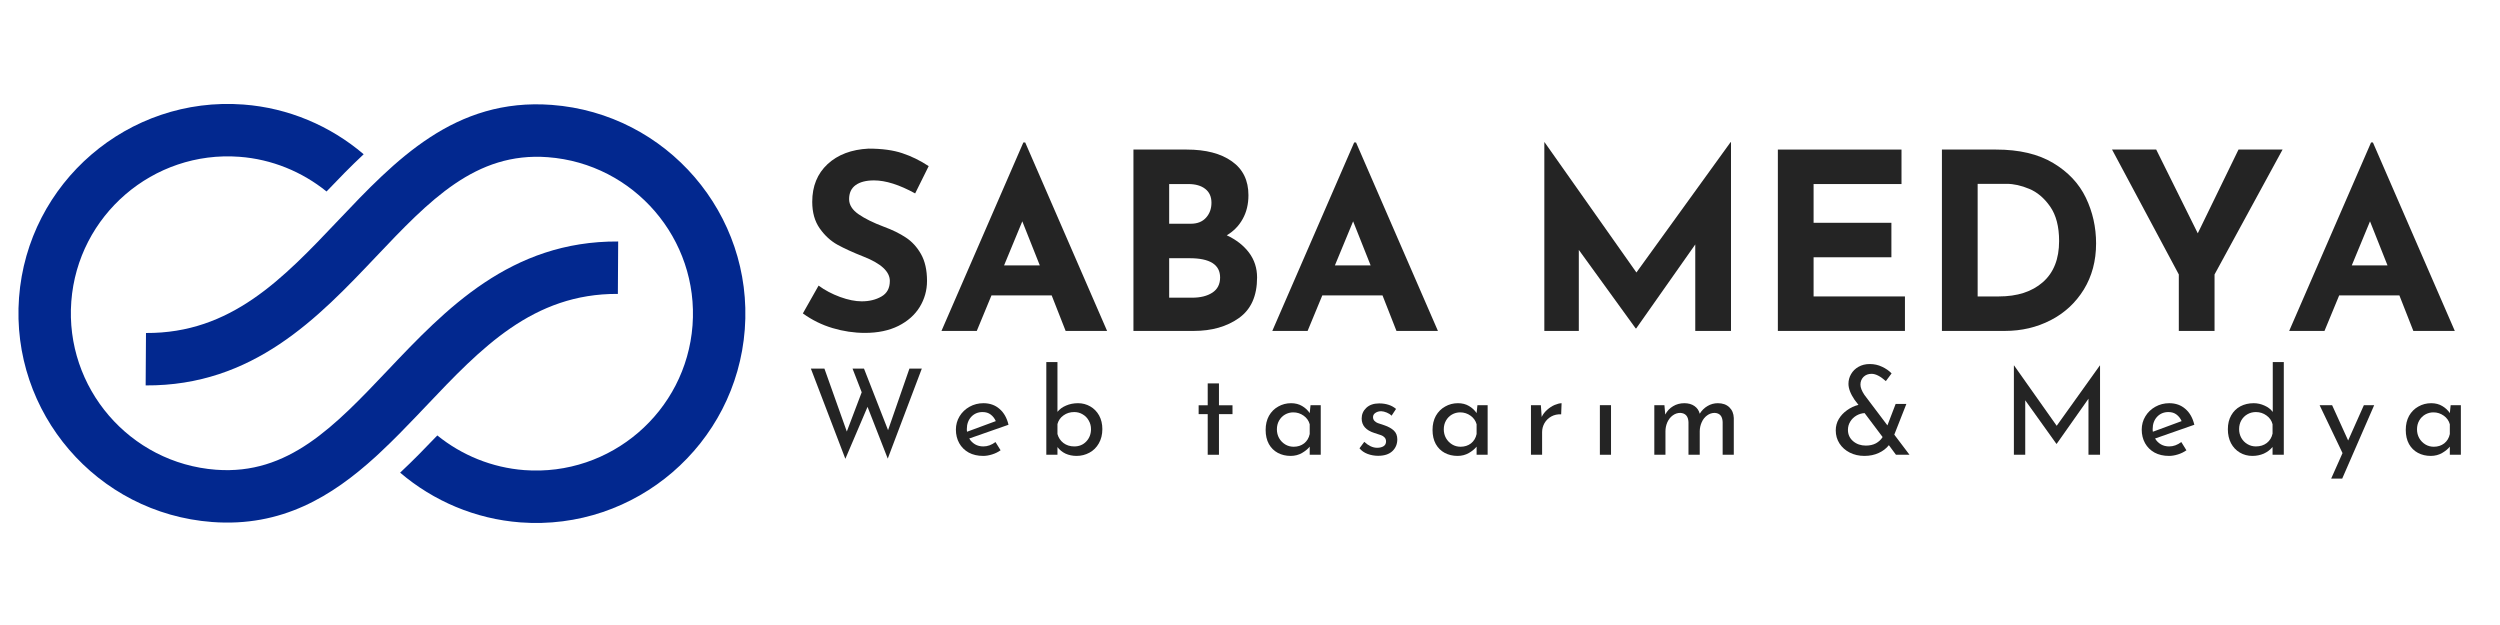
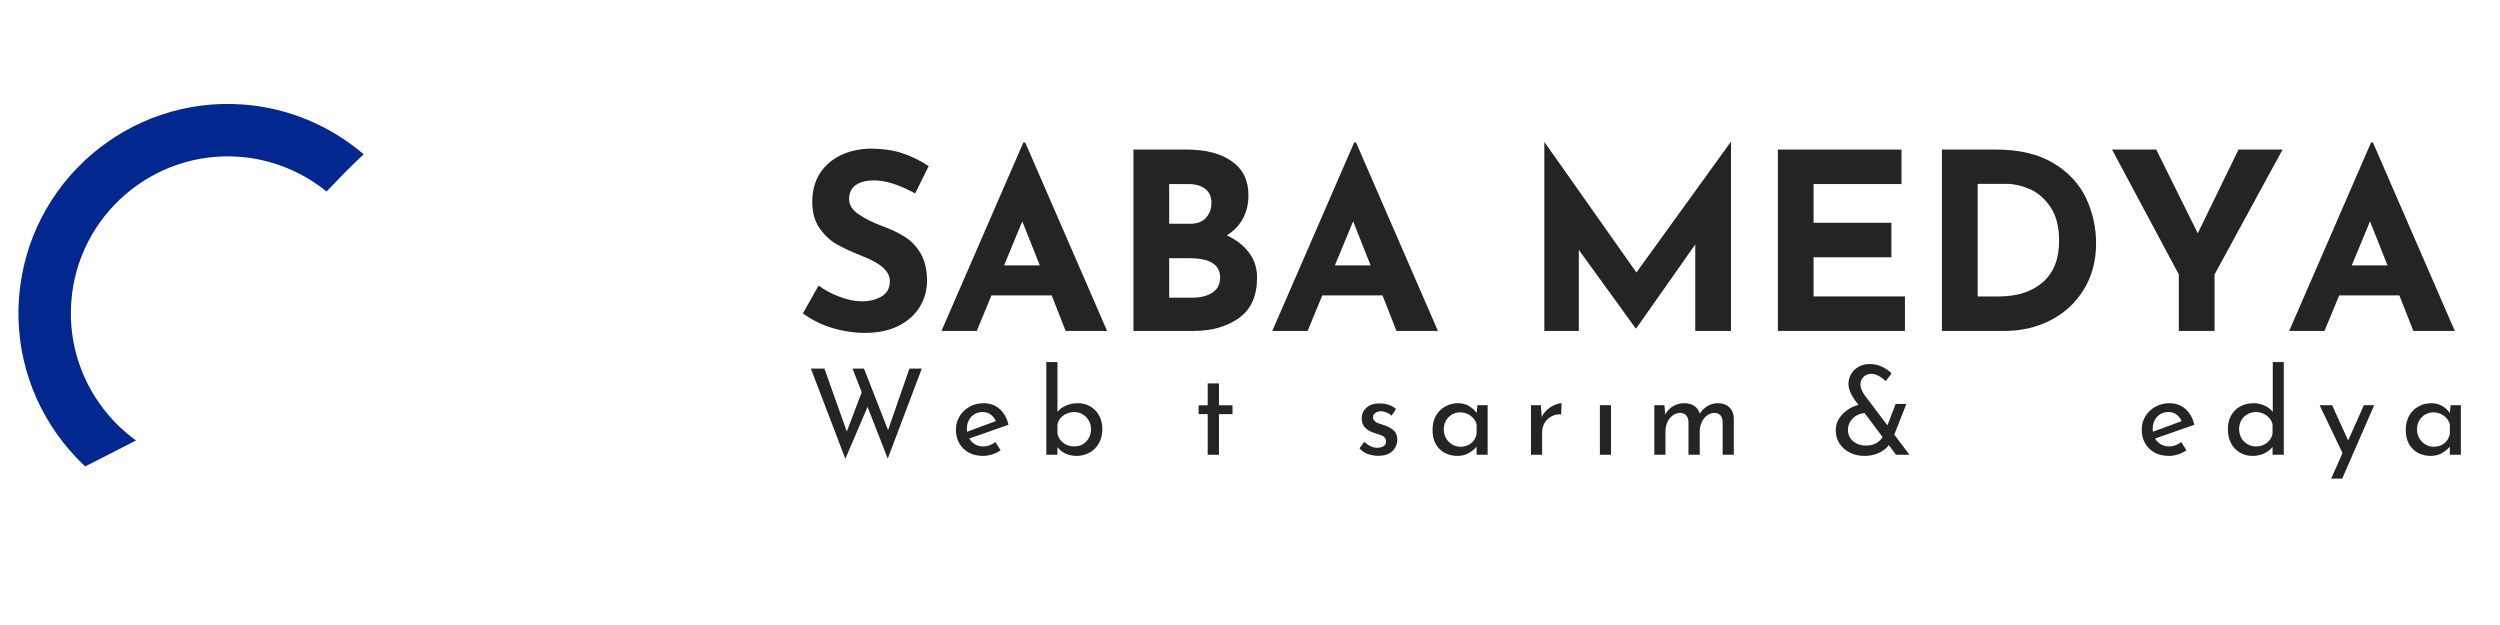
<svg xmlns="http://www.w3.org/2000/svg" width="500" zoomAndPan="magnify" viewBox="0 0 375 93.75" height="125" preserveAspectRatio="xMidYMid meet" version="1.0">
  <defs>
    <g />
    <clipPath id="574ac670e9">
      <path d="M 2 15 L 93 15 L 93 79 L 2 79 Z M 2 15 " clip-rule="nonzero" />
    </clipPath>
    <clipPath id="de7ee2b728">
-       <path d="M 5.469 9.863 L 114.371 18.051 L 109.379 84.434 L 0.48 76.25 Z M 5.469 9.863 " clip-rule="nonzero" />
+       <path d="M 5.469 9.863 L 114.371 18.051 L 0.48 76.25 Z M 5.469 9.863 " clip-rule="nonzero" />
    </clipPath>
    <clipPath id="c75e5874cc">
      <path d="M 109.109 84.145 L 0.207 75.961 L 5.195 9.574 L 114.098 17.762 Z M 109.109 84.145 " clip-rule="nonzero" />
    </clipPath>
    <clipPath id="71f8cb764d">
-       <path d="M 21 15 L 112 15 L 112 79 L 21 79 Z M 21 15 " clip-rule="nonzero" />
-     </clipPath>
+       </clipPath>
    <clipPath id="0606090cbd">
      <path d="M 5.469 9.863 L 114.371 18.051 L 109.379 84.434 L 0.48 76.25 Z M 5.469 9.863 " clip-rule="nonzero" />
    </clipPath>
    <clipPath id="9708b8676a">
      <path d="M 109.109 84.145 L 0.207 75.961 L 5.195 9.574 L 114.098 17.762 Z M 109.109 84.145 " clip-rule="nonzero" />
    </clipPath>
  </defs>
  <g clip-path="url(#574ac670e9)">
    <g clip-path="url(#de7ee2b728)">
      <g clip-path="url(#c75e5874cc)">
        <path fill="#02288f" d="M 31.812 78.301 C 42.246 79.086 49.781 74.48 56.383 68.469 L 57.113 67.785 C 59.039 65.988 60.848 64.121 62.516 62.375 L 63.105 61.754 C 63.371 61.477 63.633 61.199 63.898 60.922 C 72.148 52.223 79.938 44.008 92.68 44.086 L 92.727 36.223 C 76.578 36.121 66.809 46.422 58.191 55.508 C 50.168 63.969 43.238 71.273 32.402 70.461 C 19.461 69.488 9.723 58.168 10.695 45.227 C 11.668 32.285 22.988 22.547 35.93 23.52 C 40.766 23.883 45.305 25.75 48.98 28.723 C 50.766 26.848 52.609 24.953 54.551 23.137 C 49.547 18.867 43.246 16.184 36.52 15.68 C 19.254 14.379 4.152 27.371 2.855 44.637 C 1.559 61.902 14.547 77.004 31.812 78.301 " fill-opacity="1" fill-rule="nonzero" />
      </g>
    </g>
  </g>
  <g clip-path="url(#71f8cb764d)">
    <g clip-path="url(#0606090cbd)">
      <g clip-path="url(#9708b8676a)">
        <path fill="#02288f" d="M 21.848 57.812 C 37.996 57.914 47.766 47.613 56.383 38.527 C 64.406 30.066 71.34 22.762 82.172 23.578 C 95.113 24.551 104.852 35.867 103.879 48.812 C 102.906 61.754 91.586 71.488 78.645 70.516 C 73.812 70.152 69.27 68.289 65.598 65.316 C 63.809 67.188 61.965 69.082 60.02 70.898 C 65.027 75.168 71.328 77.852 78.055 78.359 C 95.32 79.656 110.422 66.664 111.719 49.402 C 113.02 32.137 100.027 17.031 82.762 15.734 C 68.203 14.641 59.293 24.031 50.68 33.117 C 42.43 41.812 34.637 50.027 21.898 49.949 L 21.848 57.812 " fill-opacity="1" fill-rule="nonzero" />
      </g>
    </g>
  </g>
  <g fill="#242424" fill-opacity="1">
    <g transform="translate(119.241, 49.638)">
      <g>
        <path d="M 18.031 -20.625 C 15.664 -21.926 13.609 -22.578 11.859 -22.578 C 10.68 -22.578 9.766 -22.344 9.109 -21.875 C 8.453 -21.406 8.125 -20.703 8.125 -19.766 C 8.125 -18.91 8.598 -18.156 9.547 -17.5 C 10.492 -16.844 11.758 -16.219 13.344 -15.625 C 14.625 -15.156 15.719 -14.617 16.625 -14.016 C 17.539 -13.422 18.301 -12.594 18.906 -11.531 C 19.508 -10.469 19.812 -9.125 19.812 -7.5 C 19.812 -6.094 19.445 -4.789 18.719 -3.594 C 17.988 -2.406 16.922 -1.457 15.516 -0.75 C 14.109 -0.051 12.438 0.297 10.5 0.297 C 8.875 0.297 7.258 0.055 5.656 -0.422 C 4.051 -0.898 2.562 -1.633 1.188 -2.625 L 3.547 -6.797 C 4.484 -6.109 5.555 -5.539 6.766 -5.094 C 7.973 -4.656 9.055 -4.438 10.016 -4.438 C 11.148 -4.438 12.133 -4.676 12.969 -5.156 C 13.812 -5.633 14.234 -6.414 14.234 -7.5 C 14.234 -8.906 12.91 -10.125 10.266 -11.156 C 8.711 -11.77 7.422 -12.359 6.391 -12.922 C 5.359 -13.492 4.469 -14.312 3.719 -15.375 C 2.969 -16.438 2.594 -17.766 2.594 -19.359 C 2.594 -21.703 3.359 -23.586 4.891 -25.016 C 6.43 -26.441 8.484 -27.219 11.047 -27.344 C 13.066 -27.344 14.754 -27.113 16.109 -26.656 C 17.461 -26.207 18.781 -25.562 20.062 -24.719 Z M 18.031 -20.625 " />
      </g>
    </g>
  </g>
  <g fill="#242424" fill-opacity="1">
    <g transform="translate(140.783, 49.638)">
      <g>
        <path d="M 16.969 -5.328 L 7.938 -5.328 L 5.734 0 L 0.438 0 L 12.719 -28.266 L 13 -28.266 L 25.281 0 L 19.062 0 Z M 15.188 -9.828 L 12.562 -16.438 L 9.828 -9.828 Z M 15.188 -9.828 " />
      </g>
    </g>
  </g>
  <g fill="#242424" fill-opacity="1">
    <g transform="translate(166.5, 49.638)">
      <g>
        <path d="M 17.516 -14.344 C 18.941 -13.676 20.055 -12.805 20.859 -11.734 C 21.66 -10.66 22.062 -9.422 22.062 -8.016 C 22.062 -5.254 21.156 -3.227 19.344 -1.938 C 17.531 -0.645 15.27 0 12.562 0 L 3.516 0 L 3.516 -27.203 L 11.5 -27.203 C 14.375 -27.203 16.633 -26.613 18.281 -25.438 C 19.938 -24.27 20.766 -22.578 20.766 -20.359 C 20.766 -19.004 20.477 -17.816 19.906 -16.797 C 19.344 -15.773 18.547 -14.957 17.516 -14.344 Z M 8.875 -16.078 L 12.125 -16.078 C 13.102 -16.078 13.863 -16.379 14.406 -16.984 C 14.945 -17.586 15.219 -18.332 15.219 -19.219 C 15.219 -20.125 14.91 -20.816 14.297 -21.297 C 13.68 -21.785 12.832 -22.031 11.75 -22.031 L 8.875 -22.031 Z M 12.312 -4.984 C 13.562 -4.984 14.57 -5.234 15.344 -5.734 C 16.125 -6.242 16.516 -7.004 16.516 -8.016 C 16.516 -9.941 14.988 -10.906 11.938 -10.906 L 8.875 -10.906 L 8.875 -4.984 Z M 12.312 -4.984 " />
      </g>
    </g>
  </g>
  <g fill="#242424" fill-opacity="1">
    <g transform="translate(190.407, 49.638)">
      <g>
        <path d="M 16.969 -5.328 L 7.938 -5.328 L 5.734 0 L 0.438 0 L 12.719 -28.266 L 13 -28.266 L 25.281 0 L 19.062 0 Z M 15.188 -9.828 L 12.562 -16.438 L 9.828 -9.828 Z M 15.188 -9.828 " />
      </g>
    </g>
  </g>
  <g fill="#242424" fill-opacity="1">
    <g transform="translate(216.125, 49.638)">
      <g />
    </g>
  </g>
  <g fill="#242424" fill-opacity="1">
    <g transform="translate(228.134, 49.638)">
      <g>
        <path d="M 31.516 -28.312 L 31.516 0 L 26.156 0 L 26.156 -12.969 L 17.297 -0.375 L 17.219 -0.375 L 8.688 -12.156 L 8.688 0 L 3.516 0 L 3.516 -28.312 L 3.547 -28.312 L 17.328 -8.766 L 31.453 -28.312 Z M 31.516 -28.312 " />
      </g>
    </g>
  </g>
  <g fill="#242424" fill-opacity="1">
    <g transform="translate(263.163, 49.638)">
      <g>
        <path d="M 22.062 -27.203 L 22.062 -22.031 L 8.875 -22.031 L 8.875 -16.219 L 20.547 -16.219 L 20.547 -11.047 L 8.875 -11.047 L 8.875 -5.172 L 22.578 -5.172 L 22.578 0 L 3.516 0 L 3.516 -27.203 Z M 22.062 -27.203 " />
      </g>
    </g>
  </g>
  <g fill="#242424" fill-opacity="1">
    <g transform="translate(287.772, 49.638)">
      <g>
        <path d="M 3.516 -27.203 L 11.641 -27.203 C 15.109 -27.203 17.961 -26.531 20.203 -25.188 C 22.453 -23.844 24.086 -22.102 25.109 -19.969 C 26.129 -17.844 26.641 -15.562 26.641 -13.125 C 26.641 -10.508 26.023 -8.203 24.797 -6.203 C 23.566 -4.211 21.91 -2.68 19.828 -1.609 C 17.742 -0.535 15.457 0 12.969 0 L 3.516 0 Z M 12.047 -5.172 C 14.828 -5.172 17.031 -5.883 18.656 -7.312 C 20.281 -8.738 21.094 -10.797 21.094 -13.484 C 21.094 -15.648 20.645 -17.375 19.75 -18.656 C 18.852 -19.938 17.805 -20.82 16.609 -21.312 C 15.41 -21.812 14.285 -22.062 13.234 -22.062 L 8.875 -22.062 L 8.875 -5.172 Z M 12.047 -5.172 " />
      </g>
    </g>
  </g>
  <g fill="#242424" fill-opacity="1">
    <g transform="translate(316.26, 49.638)">
      <g>
        <path d="M 26.125 -27.203 L 15.922 -8.469 L 15.922 0 L 10.562 0 L 10.562 -8.469 L 0.547 -27.203 L 7.172 -27.203 L 13.406 -14.641 L 19.516 -27.203 Z M 26.125 -27.203 " />
      </g>
    </g>
  </g>
  <g fill="#242424" fill-opacity="1">
    <g transform="translate(342.939, 49.638)">
      <g>
        <path d="M 16.969 -5.328 L 7.938 -5.328 L 5.734 0 L 0.438 0 L 12.719 -28.266 L 13 -28.266 L 25.281 0 L 19.062 0 Z M 15.188 -9.828 L 12.562 -16.438 L 9.828 -9.828 Z M 15.188 -9.828 " />
      </g>
    </g>
  </g>
  <g fill="#242424" fill-opacity="1">
    <g transform="translate(120.897, 68.214)">
      <g>
        <path d="M 12.266 0.578 L 9.234 -7.188 L 5.906 0.609 L 0.734 -12.922 L 2.766 -12.922 L 6.125 -3.484 L 8.359 -9.375 L 6.984 -12.922 L 8.703 -12.922 L 12.312 -3.688 L 15.516 -12.922 L 17.375 -12.922 Z M 12.266 0.578 " />
      </g>
    </g>
  </g>
  <g fill="#242424" fill-opacity="1">
    <g transform="translate(142.573, 68.214)">
      <g>
        <path d="M 4.938 -1.25 C 5.562 -1.25 6.164 -1.469 6.75 -1.906 L 7.516 -0.672 C 7.129 -0.398 6.703 -0.191 6.234 -0.047 C 5.773 0.098 5.332 0.172 4.906 0.172 C 4.07 0.172 3.348 0.004 2.734 -0.328 C 2.117 -0.672 1.645 -1.141 1.312 -1.734 C 0.977 -2.336 0.812 -3.016 0.812 -3.766 C 0.812 -4.492 0.992 -5.16 1.359 -5.766 C 1.723 -6.367 2.223 -6.848 2.859 -7.203 C 3.492 -7.555 4.188 -7.734 4.938 -7.734 C 5.906 -7.734 6.711 -7.445 7.359 -6.875 C 8.016 -6.312 8.461 -5.52 8.703 -4.5 L 2.812 -2.438 C 3.031 -2.07 3.32 -1.781 3.688 -1.562 C 4.051 -1.352 4.469 -1.25 4.938 -1.25 Z M 4.812 -6.406 C 4.125 -6.406 3.555 -6.164 3.109 -5.688 C 2.672 -5.207 2.453 -4.598 2.453 -3.859 C 2.453 -3.68 2.461 -3.547 2.484 -3.453 L 6.797 -5.047 C 6.617 -5.453 6.363 -5.781 6.031 -6.031 C 5.707 -6.281 5.301 -6.406 4.812 -6.406 Z M 4.812 -6.406 " />
      </g>
    </g>
  </g>
  <g fill="#242424" fill-opacity="1">
    <g transform="translate(155.494, 68.214)">
      <g>
        <path d="M 6.219 -7.734 C 6.883 -7.734 7.492 -7.57 8.047 -7.25 C 8.609 -6.926 9.051 -6.473 9.375 -5.891 C 9.695 -5.305 9.859 -4.625 9.859 -3.844 C 9.859 -3.031 9.68 -2.316 9.328 -1.703 C 8.984 -1.098 8.516 -0.633 7.922 -0.312 C 7.328 0.008 6.688 0.172 6 0.172 C 5.383 0.172 4.828 0.055 4.328 -0.172 C 3.836 -0.41 3.438 -0.738 3.125 -1.156 L 3.125 0 L 1.453 0 L 1.453 -13.906 L 3.125 -13.906 L 3.125 -6.438 C 3.438 -6.832 3.863 -7.145 4.406 -7.375 C 4.945 -7.613 5.551 -7.734 6.219 -7.734 Z M 5.641 -1.25 C 6.367 -1.25 6.969 -1.492 7.438 -1.984 C 7.914 -2.484 8.156 -3.102 8.156 -3.844 C 8.156 -4.32 8.039 -4.754 7.812 -5.141 C 7.594 -5.535 7.289 -5.844 6.906 -6.062 C 6.531 -6.289 6.109 -6.406 5.641 -6.406 C 5.023 -6.406 4.488 -6.238 4.031 -5.906 C 3.57 -5.582 3.27 -5.148 3.125 -4.609 L 3.125 -3.109 C 3.27 -2.566 3.566 -2.117 4.016 -1.766 C 4.473 -1.422 5.016 -1.25 5.641 -1.25 Z M 5.641 -1.25 " />
      </g>
    </g>
  </g>
  <g fill="#242424" fill-opacity="1">
    <g transform="translate(169.724, 68.214)">
      <g />
    </g>
  </g>
  <g fill="#242424" fill-opacity="1">
    <g transform="translate(178.984, 68.214)">
      <g>
        <path d="M 3.859 -10.703 L 3.859 -7.422 L 5.891 -7.422 L 5.891 -6.094 L 3.859 -6.094 L 3.859 0 L 2.172 0 L 2.172 -6.094 L 0.812 -6.094 L 0.812 -7.422 L 2.172 -7.422 L 2.172 -10.703 Z M 3.859 -10.703 " />
      </g>
    </g>
  </g>
  <g fill="#242424" fill-opacity="1">
    <g transform="translate(189.034, 68.214)">
      <g>
+         </g>
+     </g>
+   </g>
+   <g fill="#242424" fill-opacity="1">
+     <g transform="translate(203.157, 68.214)">
+       <g>
+         <path d="M 3.562 0.156 C 3.008 0.156 2.484 0.062 1.984 -0.125 C 1.484 -0.312 1.078 -0.594 0.766 -0.969 L 1.484 -1.938 C 1.785 -1.656 2.098 -1.438 2.422 -1.281 C 2.754 -1.125 3.082 -1.047 3.406 -1.047 C 3.801 -1.047 4.125 -1.125 4.375 -1.281 C 4.625 -1.438 4.75 -1.676 4.75 -2 C 4.75 -2.25 4.672 -2.453 4.516 -2.609 C 4.367 -2.766 4.195 -2.875 4 -2.938 C 3.801 -3.008 3.469 -3.117 3 -3.266 C 1.727 -3.672 1.094 -4.395 1.094 -5.438 C 1.094 -6.062 1.32 -6.594 1.781 -7.031 C 2.25 -7.477 2.895 -7.703 3.719 -7.703 C 4.238 -7.703 4.703 -7.633 5.109 -7.5 C 5.523 -7.375 5.906 -7.164 6.25 -6.875 L 5.578 -5.859 C 5.391 -6.055 5.148 -6.211 4.859 -6.328 C 4.566 -6.453 4.285 -6.52 4.016 -6.531 C 3.68 -6.531 3.395 -6.445 3.156 -6.281 C 2.914 -6.125 2.797 -5.91 2.797 -5.641 C 2.797 -5.41 2.875 -5.219 3.031 -5.062 C 3.188 -4.914 3.348 -4.812 3.516 -4.75 C 3.68 -4.688 4.008 -4.578 4.5 -4.422 C 5.113 -4.211 5.586 -3.945 5.922 -3.625 C 6.266 -3.301 6.438 -2.863 6.438 -2.312 C 6.438 -1.594 6.188 -1 5.688 -0.531 C 5.188 -0.07 4.477 0.156 3.562 0.156 Z M 3.562 0.156 " />
+       </g>
+     </g>
+   </g>
+   <g fill="#242424" fill-opacity="1">
+     <g transform="translate(214.068, 68.214)">
+       <g>
        <path d="M 9.078 -7.438 L 9.078 0 L 7.422 0 L 7.422 -1.219 C 7.148 -0.875 6.766 -0.555 6.266 -0.266 C 5.766 0.023 5.195 0.172 4.562 0.172 C 3.852 0.172 3.211 0.02 2.641 -0.281 C 2.078 -0.582 1.629 -1.023 1.297 -1.609 C 0.973 -2.203 0.812 -2.906 0.812 -3.719 C 0.812 -4.531 0.977 -5.238 1.312 -5.844 C 1.656 -6.445 2.117 -6.91 2.703 -7.234 C 3.285 -7.566 3.926 -7.734 4.625 -7.734 C 5.258 -7.734 5.812 -7.594 6.281 -7.312 C 6.75 -7.039 7.129 -6.688 7.422 -6.25 L 7.547 -7.438 Z M 5.016 -1.203 C 5.617 -1.203 6.141 -1.367 6.578 -1.703 C 7.016 -2.047 7.297 -2.516 7.422 -3.109 L 7.422 -4.578 C 7.273 -5.109 6.973 -5.535 6.516 -5.859 C 6.055 -6.191 5.535 -6.359 4.953 -6.359 C 4.516 -6.359 4.102 -6.25 3.719 -6.031 C 3.344 -5.812 3.047 -5.508 2.828 -5.125 C 2.609 -4.738 2.5 -4.301 2.5 -3.812 C 2.5 -3.332 2.609 -2.895 2.828 -2.5 C 3.055 -2.102 3.363 -1.785 3.75 -1.547 C 4.133 -1.316 4.555 -1.203 5.016 -1.203 Z M 5.016 -1.203 " />
      </g>
    </g>
  </g>
  <g fill="#242424" fill-opacity="1">
-     <g transform="translate(203.157, 68.214)">
-       <g>
-         <path d="M 3.562 0.156 C 3.008 0.156 2.484 0.062 1.984 -0.125 C 1.484 -0.312 1.078 -0.594 0.766 -0.969 L 1.484 -1.938 C 1.785 -1.656 2.098 -1.438 2.422 -1.281 C 2.754 -1.125 3.082 -1.047 3.406 -1.047 C 3.801 -1.047 4.125 -1.125 4.375 -1.281 C 4.625 -1.438 4.75 -1.676 4.75 -2 C 4.75 -2.25 4.672 -2.453 4.516 -2.609 C 4.367 -2.766 4.195 -2.875 4 -2.938 C 3.801 -3.008 3.469 -3.117 3 -3.266 C 1.727 -3.672 1.094 -4.395 1.094 -5.438 C 1.094 -6.062 1.32 -6.594 1.781 -7.031 C 2.25 -7.477 2.895 -7.703 3.719 -7.703 C 4.238 -7.703 4.703 -7.633 5.109 -7.5 C 5.523 -7.375 5.906 -7.164 6.25 -6.875 L 5.578 -5.859 C 5.391 -6.055 5.148 -6.211 4.859 -6.328 C 4.566 -6.453 4.285 -6.52 4.016 -6.531 C 3.68 -6.531 3.395 -6.445 3.156 -6.281 C 2.914 -6.125 2.797 -5.91 2.797 -5.641 C 2.797 -5.41 2.875 -5.219 3.031 -5.062 C 3.188 -4.914 3.348 -4.812 3.516 -4.75 C 3.68 -4.688 4.008 -4.578 4.5 -4.422 C 5.113 -4.211 5.586 -3.945 5.922 -3.625 C 6.266 -3.301 6.438 -2.863 6.438 -2.312 C 6.438 -1.594 6.188 -1 5.688 -0.531 C 5.188 -0.07 4.477 0.156 3.562 0.156 Z M 3.562 0.156 " />
-       </g>
-     </g>
-   </g>
-   <g fill="#242424" fill-opacity="1">
-     <g transform="translate(214.068, 68.214)">
+     <g transform="translate(228.191, 68.214)">
+       <g>
+         <path d="M 3.062 -5.672 C 3.258 -6.078 3.535 -6.438 3.891 -6.75 C 4.242 -7.062 4.613 -7.301 5 -7.469 C 5.395 -7.633 5.742 -7.723 6.047 -7.734 L 5.984 -6.062 C 5.441 -6.094 4.953 -5.988 4.516 -5.75 C 4.078 -5.508 3.734 -5.176 3.484 -4.75 C 3.242 -4.32 3.125 -3.867 3.125 -3.391 L 3.125 0 L 1.453 0 L 1.453 -7.438 L 2.938 -7.438 Z M 3.062 -5.672 " />
+       </g>
+     </g>
+   </g>
+   <g fill="#242424" fill-opacity="1">
+     <g transform="translate(238.528, 68.214)">
+       <g>
+         <path d="M 3.125 -7.438 L 3.125 0 L 1.453 0 L 1.453 -7.438 Z M 3.125 -7.438 " />
+       </g>
+     </g>
+   </g>
+   <g fill="#242424" fill-opacity="1">
+     <g transform="translate(246.694, 68.214)">
+       <g>
+         <path d="M 10.984 -7.734 C 11.703 -7.734 12.273 -7.531 12.703 -7.125 C 13.129 -6.719 13.352 -6.18 13.375 -5.516 L 13.375 0 L 11.703 0 L 11.703 -4.906 C 11.672 -5.781 11.273 -6.238 10.516 -6.281 C 10.086 -6.281 9.703 -6.148 9.359 -5.891 C 9.016 -5.641 8.75 -5.301 8.562 -4.875 C 8.375 -4.457 8.273 -4.008 8.266 -3.531 L 8.266 0 L 6.578 0 L 6.578 -4.906 C 6.535 -5.781 6.125 -6.238 5.344 -6.281 C 4.926 -6.281 4.547 -6.148 4.203 -5.891 C 3.867 -5.641 3.602 -5.301 3.406 -4.875 C 3.219 -4.445 3.125 -3.992 3.125 -3.516 L 3.125 0 L 1.453 0 L 1.453 -7.438 L 2.969 -7.438 L 3.094 -6.031 C 3.375 -6.57 3.766 -6.988 4.266 -7.281 C 4.766 -7.582 5.328 -7.734 5.953 -7.734 C 6.555 -7.734 7.062 -7.594 7.469 -7.312 C 7.875 -7.031 8.141 -6.645 8.266 -6.156 C 8.566 -6.645 8.957 -7.031 9.438 -7.312 C 9.914 -7.594 10.43 -7.734 10.984 -7.734 Z M 10.984 -7.734 " />
+       </g>
+     </g>
+   </g>
+   <g fill="#242424" fill-opacity="1">
+     <g transform="translate(265.086, 68.214)">
+       <g />
+     </g>
+   </g>
+   <g fill="#242424" fill-opacity="1">
+     <g transform="translate(274.347, 68.214)">
+       <g>
+         <path d="M 10.047 0 L 8.984 -1.438 C 8.598 -0.945 8.086 -0.555 7.453 -0.266 C 6.828 0.023 6.113 0.172 5.312 0.172 C 4.5 0.172 3.766 0.004 3.109 -0.328 C 2.461 -0.66 1.953 -1.113 1.578 -1.688 C 1.203 -2.27 1.016 -2.926 1.016 -3.656 C 1.016 -4.27 1.164 -4.836 1.469 -5.359 C 1.781 -5.879 2.195 -6.32 2.719 -6.688 C 3.238 -7.062 3.805 -7.328 4.422 -7.484 L 3.844 -8.234 C 3.227 -9.141 2.922 -9.941 2.922 -10.641 C 2.922 -11.16 3.051 -11.645 3.312 -12.094 C 3.57 -12.551 3.941 -12.914 4.422 -13.188 C 4.91 -13.469 5.477 -13.609 6.125 -13.609 C 6.781 -13.609 7.391 -13.473 7.953 -13.203 C 8.523 -12.941 9.004 -12.609 9.391 -12.203 L 8.531 -11.047 C 7.719 -11.773 7.004 -12.141 6.391 -12.141 C 5.891 -12.141 5.484 -11.984 5.172 -11.672 C 4.867 -11.359 4.719 -10.973 4.719 -10.516 C 4.719 -10.086 4.914 -9.578 5.312 -8.984 L 8.766 -4.406 L 10 -7.625 L 11.609 -7.625 L 9.797 -3.016 L 12.078 0 Z M 5.531 -1.375 C 6.113 -1.375 6.617 -1.488 7.047 -1.719 C 7.473 -1.957 7.805 -2.27 8.047 -2.656 L 5.344 -6.25 C 4.914 -6.227 4.504 -6.102 4.109 -5.875 C 3.723 -5.645 3.414 -5.344 3.188 -4.969 C 2.957 -4.594 2.844 -4.18 2.844 -3.734 C 2.844 -3.047 3.102 -2.477 3.625 -2.031 C 4.145 -1.594 4.781 -1.375 5.531 -1.375 Z M 5.531 -1.375 " />
+       </g>
+     </g>
+   </g>
+   <g fill="#242424" fill-opacity="1">
+     <g transform="translate(290.963, 68.214)">
+       <g />
+     </g>
+   </g>
+   <g fill="#242424" fill-opacity="1">
+     <g transform="translate(300.224, 68.214)">
+       <g>
+         </g>
+     </g>
+   </g>
+   <g fill="#242424" fill-opacity="1">
+     <g transform="translate(320.447, 68.214)">
+       <g>
+         <path d="M 4.938 -1.25 C 5.562 -1.25 6.164 -1.469 6.75 -1.906 L 7.516 -0.672 C 7.129 -0.398 6.703 -0.191 6.234 -0.047 C 5.773 0.098 5.332 0.172 4.906 0.172 C 4.07 0.172 3.348 0.004 2.734 -0.328 C 2.117 -0.672 1.645 -1.141 1.312 -1.734 C 0.977 -2.336 0.812 -3.016 0.812 -3.766 C 0.812 -4.492 0.992 -5.16 1.359 -5.766 C 1.723 -6.367 2.223 -6.848 2.859 -7.203 C 3.492 -7.555 4.188 -7.734 4.938 -7.734 C 5.906 -7.734 6.711 -7.445 7.359 -6.875 C 8.016 -6.312 8.461 -5.52 8.703 -4.5 L 2.812 -2.438 C 3.031 -2.07 3.32 -1.781 3.688 -1.562 C 4.051 -1.352 4.469 -1.25 4.938 -1.25 Z M 4.812 -6.406 C 4.125 -6.406 3.555 -6.164 3.109 -5.688 C 2.672 -5.207 2.453 -4.598 2.453 -3.859 C 2.453 -3.68 2.461 -3.547 2.484 -3.453 L 6.797 -5.047 C 6.617 -5.453 6.363 -5.781 6.031 -6.031 C 5.707 -6.281 5.301 -6.406 4.812 -6.406 Z M 4.812 -6.406 " />
+       </g>
+     </g>
+   </g>
+   <g fill="#242424" fill-opacity="1">
+     <g transform="translate(333.367, 68.214)">
+       <g>
+         <path d="M 9.203 -13.906 L 9.203 0 L 7.516 0 L 7.516 -1.172 C 7.16 -0.742 6.723 -0.41 6.203 -0.172 C 5.68 0.055 5.109 0.172 4.484 0.172 C 3.797 0.172 3.172 0.004 2.609 -0.328 C 2.047 -0.66 1.602 -1.129 1.281 -1.734 C 0.969 -2.336 0.812 -3.035 0.812 -3.828 C 0.812 -4.629 0.977 -5.32 1.312 -5.906 C 1.645 -6.5 2.102 -6.953 2.688 -7.266 C 3.281 -7.578 3.945 -7.734 4.688 -7.734 C 5.25 -7.734 5.789 -7.613 6.312 -7.375 C 6.832 -7.145 7.242 -6.828 7.547 -6.422 L 7.547 -13.906 Z M 5.016 -1.25 C 5.66 -1.25 6.207 -1.422 6.656 -1.766 C 7.102 -2.117 7.391 -2.586 7.516 -3.172 L 7.516 -4.578 C 7.379 -5.117 7.078 -5.555 6.609 -5.891 C 6.141 -6.234 5.609 -6.406 5.016 -6.406 C 4.555 -6.406 4.133 -6.297 3.75 -6.078 C 3.363 -5.859 3.055 -5.551 2.828 -5.156 C 2.609 -4.77 2.5 -4.332 2.5 -3.844 C 2.5 -3.363 2.609 -2.926 2.828 -2.531 C 3.055 -2.133 3.363 -1.82 3.75 -1.594 C 4.133 -1.363 4.555 -1.25 5.016 -1.25 Z M 5.016 -1.25 " />
+       </g>
+     </g>
+   </g>
+   <g fill="#242424" fill-opacity="1">
+     <g transform="translate(347.597, 68.214)">
+       <g>
+         <path d="M 8.531 -7.438 L 3.734 3.578 L 2.078 3.578 L 3.781 -0.25 L 0.344 -7.438 L 2.219 -7.438 L 4.625 -2.141 L 6.984 -7.438 Z M 8.531 -7.438 " />
+       </g>
+     </g>
+   </g>
+   <g fill="#242424" fill-opacity="1">
+     <g transform="translate(360.052, 68.214)">
      <g>
        <path d="M 9.078 -7.438 L 9.078 0 L 7.422 0 L 7.422 -1.219 C 7.148 -0.875 6.766 -0.555 6.266 -0.266 C 5.766 0.023 5.195 0.172 4.562 0.172 C 3.852 0.172 3.211 0.02 2.641 -0.281 C 2.078 -0.582 1.629 -1.023 1.297 -1.609 C 0.973 -2.203 0.812 -2.906 0.812 -3.719 C 0.812 -4.531 0.977 -5.238 1.312 -5.844 C 1.656 -6.445 2.117 -6.91 2.703 -7.234 C 3.285 -7.566 3.926 -7.734 4.625 -7.734 C 5.258 -7.734 5.812 -7.594 6.281 -7.312 C 6.75 -7.039 7.129 -6.688 7.422 -6.25 L 7.547 -7.438 Z M 5.016 -1.203 C 5.617 -1.203 6.141 -1.367 6.578 -1.703 C 7.016 -2.047 7.297 -2.516 7.422 -3.109 L 7.422 -4.578 C 7.273 -5.109 6.973 -5.535 6.516 -5.859 C 6.055 -6.191 5.535 -6.359 4.953 -6.359 C 4.516 -6.359 4.102 -6.25 3.719 -6.031 C 3.344 -5.812 3.047 -5.508 2.828 -5.125 C 2.609 -4.738 2.5 -4.301 2.5 -3.812 C 2.5 -3.332 2.609 -2.895 2.828 -2.5 C 3.055 -2.102 3.363 -1.785 3.75 -1.547 C 4.133 -1.316 4.555 -1.203 5.016 -1.203 Z M 5.016 -1.203 " />
      </g>
    </g>
  </g>
-   <g fill="#242424" fill-opacity="1">
-     <g transform="translate(228.191, 68.214)">
-       <g>
-         <path d="M 3.062 -5.672 C 3.258 -6.078 3.535 -6.438 3.891 -6.75 C 4.242 -7.062 4.613 -7.301 5 -7.469 C 5.395 -7.633 5.742 -7.723 6.047 -7.734 L 5.984 -6.062 C 5.441 -6.094 4.953 -5.988 4.516 -5.75 C 4.078 -5.508 3.734 -5.176 3.484 -4.75 C 3.242 -4.32 3.125 -3.867 3.125 -3.391 L 3.125 0 L 1.453 0 L 1.453 -7.438 L 2.938 -7.438 Z M 3.062 -5.672 " />
-       </g>
-     </g>
-   </g>
-   <g fill="#242424" fill-opacity="1">
-     <g transform="translate(238.528, 68.214)">
-       <g>
-         <path d="M 3.125 -7.438 L 3.125 0 L 1.453 0 L 1.453 -7.438 Z M 3.125 -7.438 " />
-       </g>
-     </g>
-   </g>
-   <g fill="#242424" fill-opacity="1">
-     <g transform="translate(246.694, 68.214)">
-       <g>
-         <path d="M 10.984 -7.734 C 11.703 -7.734 12.273 -7.531 12.703 -7.125 C 13.129 -6.719 13.352 -6.18 13.375 -5.516 L 13.375 0 L 11.703 0 L 11.703 -4.906 C 11.672 -5.781 11.273 -6.238 10.516 -6.281 C 10.086 -6.281 9.703 -6.148 9.359 -5.891 C 9.016 -5.641 8.75 -5.301 8.562 -4.875 C 8.375 -4.457 8.273 -4.008 8.266 -3.531 L 8.266 0 L 6.578 0 L 6.578 -4.906 C 6.535 -5.781 6.125 -6.238 5.344 -6.281 C 4.926 -6.281 4.547 -6.148 4.203 -5.891 C 3.867 -5.641 3.602 -5.301 3.406 -4.875 C 3.219 -4.445 3.125 -3.992 3.125 -3.516 L 3.125 0 L 1.453 0 L 1.453 -7.438 L 2.969 -7.438 L 3.094 -6.031 C 3.375 -6.57 3.766 -6.988 4.266 -7.281 C 4.766 -7.582 5.328 -7.734 5.953 -7.734 C 6.555 -7.734 7.062 -7.594 7.469 -7.312 C 7.875 -7.031 8.141 -6.645 8.266 -6.156 C 8.566 -6.645 8.957 -7.031 9.438 -7.312 C 9.914 -7.594 10.43 -7.734 10.984 -7.734 Z M 10.984 -7.734 " />
-       </g>
-     </g>
-   </g>
-   <g fill="#242424" fill-opacity="1">
-     <g transform="translate(265.086, 68.214)">
-       <g />
-     </g>
-   </g>
-   <g fill="#242424" fill-opacity="1">
-     <g transform="translate(274.347, 68.214)">
-       <g>
-         <path d="M 10.047 0 L 8.984 -1.438 C 8.598 -0.945 8.086 -0.555 7.453 -0.266 C 6.828 0.023 6.113 0.172 5.312 0.172 C 4.5 0.172 3.766 0.004 3.109 -0.328 C 2.461 -0.66 1.953 -1.113 1.578 -1.688 C 1.203 -2.27 1.016 -2.926 1.016 -3.656 C 1.016 -4.27 1.164 -4.836 1.469 -5.359 C 1.781 -5.879 2.195 -6.32 2.719 -6.688 C 3.238 -7.062 3.805 -7.328 4.422 -7.484 L 3.844 -8.234 C 3.227 -9.141 2.922 -9.941 2.922 -10.641 C 2.922 -11.16 3.051 -11.645 3.312 -12.094 C 3.57 -12.551 3.941 -12.914 4.422 -13.188 C 4.91 -13.469 5.477 -13.609 6.125 -13.609 C 6.781 -13.609 7.391 -13.473 7.953 -13.203 C 8.523 -12.941 9.004 -12.609 9.391 -12.203 L 8.531 -11.047 C 7.719 -11.773 7.004 -12.141 6.391 -12.141 C 5.891 -12.141 5.484 -11.984 5.172 -11.672 C 4.867 -11.359 4.719 -10.973 4.719 -10.516 C 4.719 -10.086 4.914 -9.578 5.312 -8.984 L 8.766 -4.406 L 10 -7.625 L 11.609 -7.625 L 9.797 -3.016 L 12.078 0 Z M 5.531 -1.375 C 6.113 -1.375 6.617 -1.488 7.047 -1.719 C 7.473 -1.957 7.805 -2.27 8.047 -2.656 L 5.344 -6.25 C 4.914 -6.227 4.504 -6.102 4.109 -5.875 C 3.723 -5.645 3.414 -5.344 3.188 -4.969 C 2.957 -4.594 2.844 -4.18 2.844 -3.734 C 2.844 -3.047 3.102 -2.477 3.625 -2.031 C 4.145 -1.594 4.781 -1.375 5.531 -1.375 Z M 5.531 -1.375 " />
-       </g>
-     </g>
-   </g>
-   <g fill="#242424" fill-opacity="1">
-     <g transform="translate(290.963, 68.214)">
-       <g />
-     </g>
-   </g>
-   <g fill="#242424" fill-opacity="1">
-     <g transform="translate(300.224, 68.214)">
-       <g>
-         <path d="M 14.781 -13.391 L 14.781 0 L 13.047 0 L 13.047 -8.406 L 8.281 -1.641 L 8.234 -1.641 L 3.562 -8.172 L 3.562 0 L 1.859 0 L 1.859 -13.391 L 1.891 -13.391 L 8.281 -4.344 L 14.75 -13.391 Z M 14.781 -13.391 " />
-       </g>
-     </g>
-   </g>
-   <g fill="#242424" fill-opacity="1">
-     <g transform="translate(320.447, 68.214)">
-       <g>
-         <path d="M 4.938 -1.25 C 5.562 -1.25 6.164 -1.469 6.75 -1.906 L 7.516 -0.672 C 7.129 -0.398 6.703 -0.191 6.234 -0.047 C 5.773 0.098 5.332 0.172 4.906 0.172 C 4.07 0.172 3.348 0.004 2.734 -0.328 C 2.117 -0.672 1.645 -1.141 1.312 -1.734 C 0.977 -2.336 0.812 -3.016 0.812 -3.766 C 0.812 -4.492 0.992 -5.16 1.359 -5.766 C 1.723 -6.367 2.223 -6.848 2.859 -7.203 C 3.492 -7.555 4.188 -7.734 4.938 -7.734 C 5.906 -7.734 6.711 -7.445 7.359 -6.875 C 8.016 -6.312 8.461 -5.52 8.703 -4.5 L 2.812 -2.438 C 3.031 -2.07 3.32 -1.781 3.688 -1.562 C 4.051 -1.352 4.469 -1.25 4.938 -1.25 Z M 4.812 -6.406 C 4.125 -6.406 3.555 -6.164 3.109 -5.688 C 2.672 -5.207 2.453 -4.598 2.453 -3.859 C 2.453 -3.68 2.461 -3.547 2.484 -3.453 L 6.797 -5.047 C 6.617 -5.453 6.363 -5.781 6.031 -6.031 C 5.707 -6.281 5.301 -6.406 4.812 -6.406 Z M 4.812 -6.406 " />
-       </g>
-     </g>
-   </g>
-   <g fill="#242424" fill-opacity="1">
-     <g transform="translate(333.367, 68.214)">
-       <g>
-         <path d="M 9.203 -13.906 L 9.203 0 L 7.516 0 L 7.516 -1.172 C 7.16 -0.742 6.723 -0.41 6.203 -0.172 C 5.68 0.055 5.109 0.172 4.484 0.172 C 3.797 0.172 3.172 0.004 2.609 -0.328 C 2.047 -0.66 1.602 -1.129 1.281 -1.734 C 0.969 -2.336 0.812 -3.035 0.812 -3.828 C 0.812 -4.629 0.977 -5.32 1.312 -5.906 C 1.645 -6.5 2.102 -6.953 2.688 -7.266 C 3.281 -7.578 3.945 -7.734 4.688 -7.734 C 5.25 -7.734 5.789 -7.613 6.312 -7.375 C 6.832 -7.145 7.242 -6.828 7.547 -6.422 L 7.547 -13.906 Z M 5.016 -1.25 C 5.66 -1.25 6.207 -1.422 6.656 -1.766 C 7.102 -2.117 7.391 -2.586 7.516 -3.172 L 7.516 -4.578 C 7.379 -5.117 7.078 -5.555 6.609 -5.891 C 6.141 -6.234 5.609 -6.406 5.016 -6.406 C 4.555 -6.406 4.133 -6.297 3.75 -6.078 C 3.363 -5.859 3.055 -5.551 2.828 -5.156 C 2.609 -4.77 2.5 -4.332 2.5 -3.844 C 2.5 -3.363 2.609 -2.926 2.828 -2.531 C 3.055 -2.133 3.363 -1.82 3.75 -1.594 C 4.133 -1.363 4.555 -1.25 5.016 -1.25 Z M 5.016 -1.25 " />
-       </g>
-     </g>
-   </g>
-   <g fill="#242424" fill-opacity="1">
-     <g transform="translate(347.597, 68.214)">
-       <g>
-         <path d="M 8.531 -7.438 L 3.734 3.578 L 2.078 3.578 L 3.781 -0.25 L 0.344 -7.438 L 2.219 -7.438 L 4.625 -2.141 L 6.984 -7.438 Z M 8.531 -7.438 " />
-       </g>
-     </g>
-   </g>
-   <g fill="#242424" fill-opacity="1">
-     <g transform="translate(360.052, 68.214)">
-       <g>
-         <path d="M 9.078 -7.438 L 9.078 0 L 7.422 0 L 7.422 -1.219 C 7.148 -0.875 6.766 -0.555 6.266 -0.266 C 5.766 0.023 5.195 0.172 4.562 0.172 C 3.852 0.172 3.211 0.02 2.641 -0.281 C 2.078 -0.582 1.629 -1.023 1.297 -1.609 C 0.973 -2.203 0.812 -2.906 0.812 -3.719 C 0.812 -4.531 0.977 -5.238 1.312 -5.844 C 1.656 -6.445 2.117 -6.91 2.703 -7.234 C 3.285 -7.566 3.926 -7.734 4.625 -7.734 C 5.258 -7.734 5.812 -7.594 6.281 -7.312 C 6.75 -7.039 7.129 -6.688 7.422 -6.25 L 7.547 -7.438 Z M 5.016 -1.203 C 5.617 -1.203 6.141 -1.367 6.578 -1.703 C 7.016 -2.047 7.297 -2.516 7.422 -3.109 L 7.422 -4.578 C 7.273 -5.109 6.973 -5.535 6.516 -5.859 C 6.055 -6.191 5.535 -6.359 4.953 -6.359 C 4.516 -6.359 4.102 -6.25 3.719 -6.031 C 3.344 -5.812 3.047 -5.508 2.828 -5.125 C 2.609 -4.738 2.5 -4.301 2.5 -3.812 C 2.5 -3.332 2.609 -2.895 2.828 -2.5 C 3.055 -2.102 3.363 -1.785 3.75 -1.547 C 4.133 -1.316 4.555 -1.203 5.016 -1.203 Z M 5.016 -1.203 " />
-       </g>
-     </g>
-   </g>
</svg>